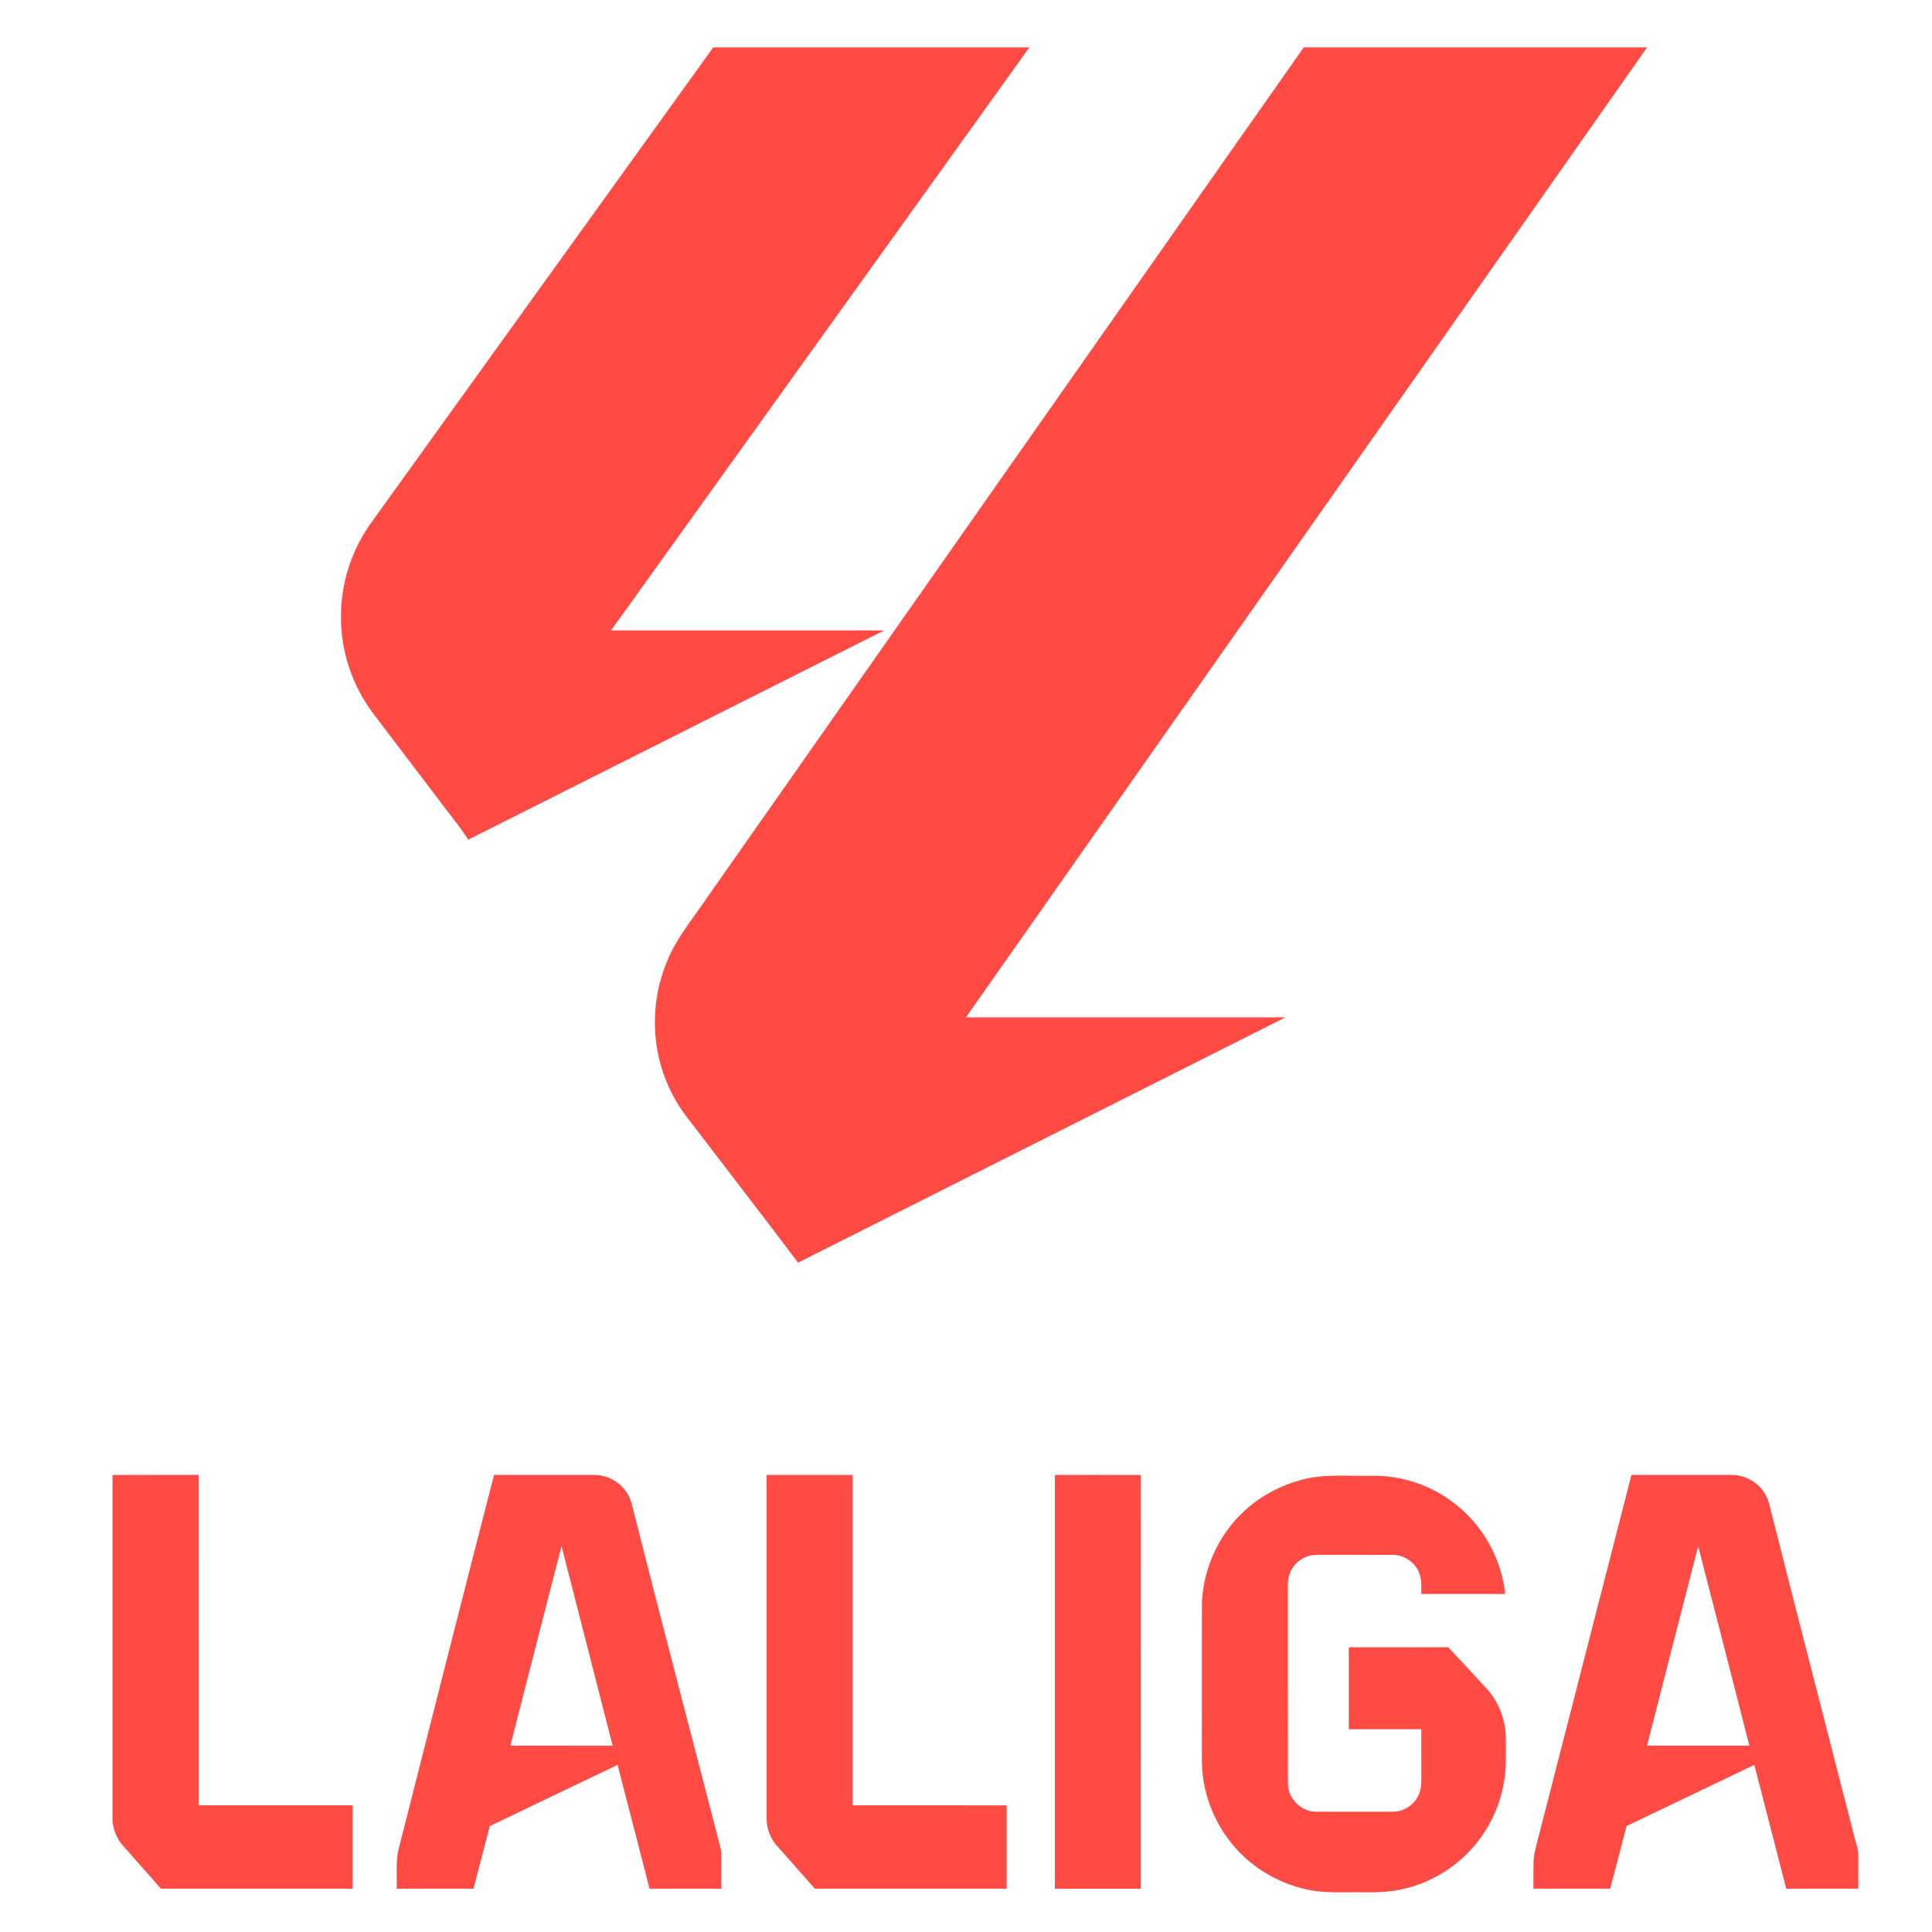
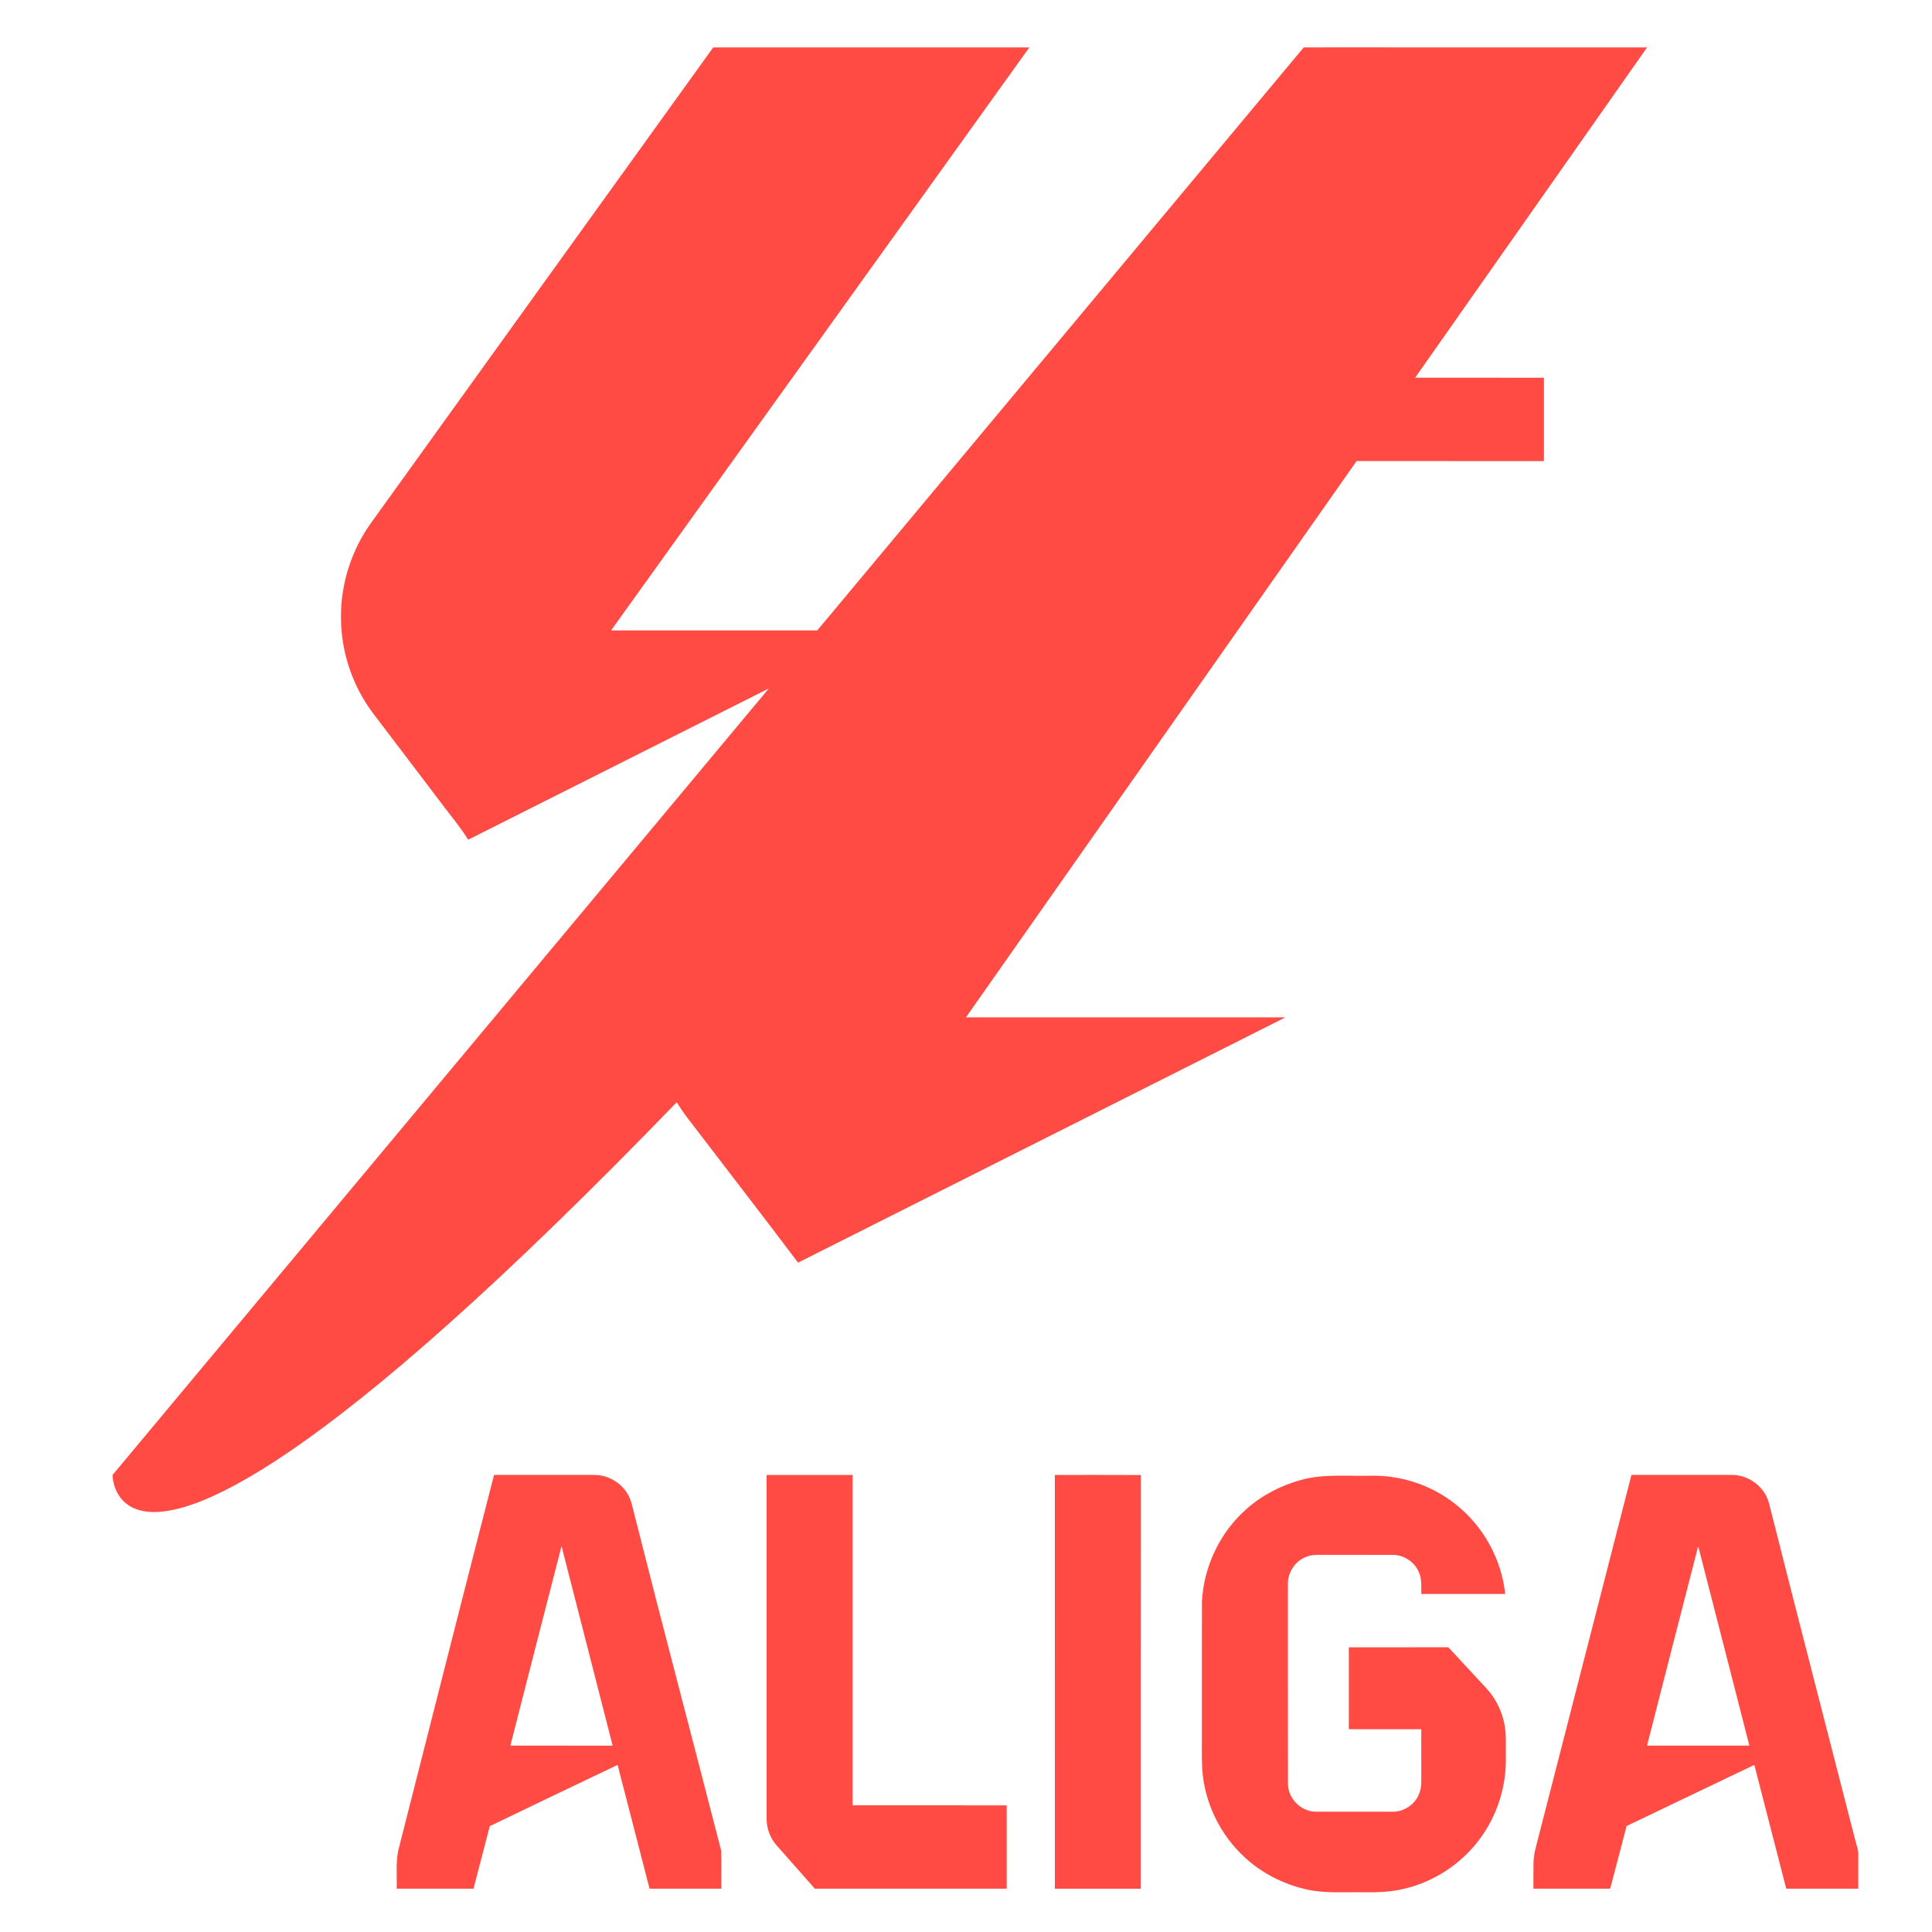
<svg xmlns="http://www.w3.org/2000/svg" version="1.0" id="Capa_1" x="0px" y="0px" viewBox="0 0 1080 1080" style="enable-background:new 0 0 1080 1080;" xml:space="preserve">
  <style type="text/css">
	.st0{fill:#FF4B44;}
</style>
-   <path class="st0" d="M398.7,26.5h176.71c-77.89,108.66-155.9,217.24-233.81,325.89c50.89,0.01,101.76-0.01,152.65,0.02  c-77.5,39.01-155,78.01-232.52,116.99c-5.25-8.31-11.73-15.76-17.51-23.7c-11.88-15.64-23.77-31.28-35.65-46.92  c-11.62-15.41-18.03-34.67-17.97-53.98c-0.06-18.87,6.03-37.7,17.15-52.95C271.41,203.41,334.98,114.91,398.7,26.5z M728.79,26.5  h191.94C793.84,207.25,666.88,387.96,539.98,568.7c59.52,0.02,119.05-0.02,178.57,0.02c-90.8,45.73-181.62,91.42-272.43,137.11  c-19.78-26.27-39.96-52.25-59.9-78.4c-4.65-5.83-8.78-12.09-11.92-18.86c-10.52-22.18-10.91-48.77-1.35-71.35  c5.23-12.99,14.45-23.71,22.16-35.22C506.34,343.51,617.47,184.93,728.79,26.5L728.79,26.5z M62.9,824.54  c16.04-0.09,32.09,0,48.12-0.04c0.04,61.56,0,123.12,0.02,184.68c28.71,0.03,57.42,0.01,86.13,0.01c0.02,15.54,0.01,31.07,0,46.6  c-35.73-0.01-71.47,0.03-107.2-0.01c-7.19-8.2-14.44-16.33-21.64-24.52c-3.19-3.6-4.78-8.31-5.43-13  C62.9,1018.27,62.9,824.54,62.9,824.54z M223.17,1032.29c17.64-69.27,35.14-138.58,53-207.79c18.61,0.01,37.22,0,55.84,0  c7.78-0.12,15.41,4.33,19.14,11.18c1.69,2.93,2.28,6.3,3.13,9.53c15.91,63.1,32.6,126,48.8,189.03c0.36,7.17,0.05,14.37,0.14,21.55  c-13.37,0-26.75,0.01-40.12,0c-5.96-23.06-11.89-46.15-17.86-69.21c-23.82,11.41-47.66,22.77-71.45,34.25  c-3,11.66-6.07,23.3-9.1,34.96c-14.31,0-28.62,0.02-42.93-0.01C221.99,1047.95,220.99,1039.94,223.17,1032.29L223.17,1032.29z   M285.3,975.81c19.05,0.01,38.12,0,57.17,0.01c-9.49-37.19-19.03-74.35-28.57-111.53C304.29,901.44,294.81,938.64,285.3,975.81  L285.3,975.81z M428.54,824.51c16.02-0.02,32.04-0.01,48.07-0.01c0.01,61.56,0,123.12,0,184.68c28.71,0.03,57.42,0,86.14,0.02  c0,15.53-0.01,31.06,0,46.59c-35.74,0.02-71.49,0.03-107.23,0c-6.74-7.65-13.49-15.29-20.25-22.92c-4.26-4.3-6.81-10.25-6.73-16.33  C428.55,952.53,428.54,888.52,428.54,824.51L428.54,824.51z M589.67,824.51c16.04,0.02,32.07-0.07,48.1,0.04  c-0.07,77.08,0,154.16-0.04,231.25c-16.01-0.01-32.03-0.01-48.05,0C589.67,978.71,589.68,901.61,589.67,824.51L589.67,824.51z   M727.71,827.18c12.61-3.38,25.77-1.91,38.65-2.23c17.22-0.37,34.48,5.48,47.83,16.36c15.15,12.13,25.2,30.41,27.21,49.72  c-15.63,0.01-31.26,0.01-46.89,0.01c-0.05-4.07,0.4-8.34-1.34-12.13c-2.36-5.74-8.32-9.69-14.51-9.73  c-13.19-0.05-26.38,0-39.57-0.03c-3.28-0.08-6.69,0-9.7,1.47c-5.77,2.5-9.58,8.66-9.44,14.92c0.02,37.22-0.03,74.44,0.03,111.65  c0.05,8.24,7.33,15.54,15.58,15.57c14.36,0.03,28.72,0.02,43.09,0c6.21,0,12.19-3.99,14.54-9.74c1.71-3.75,1.28-7.95,1.32-11.93  c0-8.15,0-16.29-0.01-24.44c-13.5-0.01-27,0-40.51-0.01c-0.01-15.26-0.01-30.52,0-45.79c18.54-0.02,37.08,0.02,55.62-0.02  c7.06,7.5,14,15.12,21.02,22.66c4.9,5.17,8.32,11.69,9.97,18.62c1.73,6.88,1.04,14.03,1.18,21.06c0.16,16.24-5.16,32.5-15.03,45.42  c-10.23,13.56-25.27,23.4-41.82,27.24c-7.81,1.94-15.88,2.08-23.87,1.96c-10.28-0.17-20.72,0.7-30.83-1.62  c-12.84-2.92-25.01-9.08-34.65-18.1c-13.81-12.75-22.47-30.92-23.57-49.7c-0.33-7.88-0.08-15.76-0.16-23.64  c0.04-23.16-0.07-46.33,0.05-69.49c1.03-19.68,10.16-38.83,25.02-51.82C705.7,835.67,716.41,830.21,727.71,827.18L727.71,827.18z   M860.07,1026.67c17.31-67.39,34.61-134.78,51.92-202.17h55.76c7.36-0.15,14.61,3.77,18.54,9.98c2.49,3.71,3.13,8.21,4.27,12.44  c15.31,60.72,31.1,121.31,46.6,181.97c0.57,2.62,1.77,5.14,1.64,7.89c-0.04,6.33,0,12.67-0.02,19.01c-13.43,0-26.85,0.01-40.26,0  c-5.94-23.07-11.9-46.15-17.84-69.21c-23.81,11.38-47.61,22.8-71.41,34.18c-3.08,11.67-6.1,23.35-9.15,35.02  c-14.31,0.03-28.61,0.01-42.92,0.01c0.01-4.89-0.06-9.77,0.04-14.65C857.35,1036.19,858.87,1031.43,860.07,1026.67L860.07,1026.67z   M920.7,975.81c19.06,0.03,38.13,0.02,57.2,0c-9.53-37.16-19-74.34-28.6-111.49C939.69,901.46,930.23,938.65,920.7,975.81  L920.7,975.81z" />
+   <path class="st0" d="M398.7,26.5h176.71c-77.89,108.66-155.9,217.24-233.81,325.89c50.89,0.01,101.76-0.01,152.65,0.02  c-77.5,39.01-155,78.01-232.52,116.99c-5.25-8.31-11.73-15.76-17.51-23.7c-11.88-15.64-23.77-31.28-35.65-46.92  c-11.62-15.41-18.03-34.67-17.97-53.98c-0.06-18.87,6.03-37.7,17.15-52.95C271.41,203.41,334.98,114.91,398.7,26.5z M728.79,26.5  h191.94C793.84,207.25,666.88,387.96,539.98,568.7c59.52,0.02,119.05-0.02,178.57,0.02c-90.8,45.73-181.62,91.42-272.43,137.11  c-19.78-26.27-39.96-52.25-59.9-78.4c-4.65-5.83-8.78-12.09-11.92-18.86c-10.52-22.18-10.91-48.77-1.35-71.35  c5.23-12.99,14.45-23.71,22.16-35.22C506.34,343.51,617.47,184.93,728.79,26.5L728.79,26.5z c16.04-0.09,32.09,0,48.12-0.04c0.04,61.56,0,123.12,0.02,184.68c28.71,0.03,57.42,0.01,86.13,0.01c0.02,15.54,0.01,31.07,0,46.6  c-35.73-0.01-71.47,0.03-107.2-0.01c-7.19-8.2-14.44-16.33-21.64-24.52c-3.19-3.6-4.78-8.31-5.43-13  C62.9,1018.27,62.9,824.54,62.9,824.54z M223.17,1032.29c17.64-69.27,35.14-138.58,53-207.79c18.61,0.01,37.22,0,55.84,0  c7.78-0.12,15.41,4.33,19.14,11.18c1.69,2.93,2.28,6.3,3.13,9.53c15.91,63.1,32.6,126,48.8,189.03c0.36,7.17,0.05,14.37,0.14,21.55  c-13.37,0-26.75,0.01-40.12,0c-5.96-23.06-11.89-46.15-17.86-69.21c-23.82,11.41-47.66,22.77-71.45,34.25  c-3,11.66-6.07,23.3-9.1,34.96c-14.31,0-28.62,0.02-42.93-0.01C221.99,1047.95,220.99,1039.94,223.17,1032.29L223.17,1032.29z   M285.3,975.81c19.05,0.01,38.12,0,57.17,0.01c-9.49-37.19-19.03-74.35-28.57-111.53C304.29,901.44,294.81,938.64,285.3,975.81  L285.3,975.81z M428.54,824.51c16.02-0.02,32.04-0.01,48.07-0.01c0.01,61.56,0,123.12,0,184.68c28.71,0.03,57.42,0,86.14,0.02  c0,15.53-0.01,31.06,0,46.59c-35.74,0.02-71.49,0.03-107.23,0c-6.74-7.65-13.49-15.29-20.25-22.92c-4.26-4.3-6.81-10.25-6.73-16.33  C428.55,952.53,428.54,888.52,428.54,824.51L428.54,824.51z M589.67,824.51c16.04,0.02,32.07-0.07,48.1,0.04  c-0.07,77.08,0,154.16-0.04,231.25c-16.01-0.01-32.03-0.01-48.05,0C589.67,978.71,589.68,901.61,589.67,824.51L589.67,824.51z   M727.71,827.18c12.61-3.38,25.77-1.91,38.65-2.23c17.22-0.37,34.48,5.48,47.83,16.36c15.15,12.13,25.2,30.41,27.21,49.72  c-15.63,0.01-31.26,0.01-46.89,0.01c-0.05-4.07,0.4-8.34-1.34-12.13c-2.36-5.74-8.32-9.69-14.51-9.73  c-13.19-0.05-26.38,0-39.57-0.03c-3.28-0.08-6.69,0-9.7,1.47c-5.77,2.5-9.58,8.66-9.44,14.92c0.02,37.22-0.03,74.44,0.03,111.65  c0.05,8.24,7.33,15.54,15.58,15.57c14.36,0.03,28.72,0.02,43.09,0c6.21,0,12.19-3.99,14.54-9.74c1.71-3.75,1.28-7.95,1.32-11.93  c0-8.15,0-16.29-0.01-24.44c-13.5-0.01-27,0-40.51-0.01c-0.01-15.26-0.01-30.52,0-45.79c18.54-0.02,37.08,0.02,55.62-0.02  c7.06,7.5,14,15.12,21.02,22.66c4.9,5.17,8.32,11.69,9.97,18.62c1.73,6.88,1.04,14.03,1.18,21.06c0.16,16.24-5.16,32.5-15.03,45.42  c-10.23,13.56-25.27,23.4-41.82,27.24c-7.81,1.94-15.88,2.08-23.87,1.96c-10.28-0.17-20.72,0.7-30.83-1.62  c-12.84-2.92-25.01-9.08-34.65-18.1c-13.81-12.75-22.47-30.92-23.57-49.7c-0.33-7.88-0.08-15.76-0.16-23.64  c0.04-23.16-0.07-46.33,0.05-69.49c1.03-19.68,10.16-38.83,25.02-51.82C705.7,835.67,716.41,830.21,727.71,827.18L727.71,827.18z   M860.07,1026.67c17.31-67.39,34.61-134.78,51.92-202.17h55.76c7.36-0.15,14.61,3.77,18.54,9.98c2.49,3.71,3.13,8.21,4.27,12.44  c15.31,60.72,31.1,121.31,46.6,181.97c0.57,2.62,1.77,5.14,1.64,7.89c-0.04,6.33,0,12.67-0.02,19.01c-13.43,0-26.85,0.01-40.26,0  c-5.94-23.07-11.9-46.15-17.84-69.21c-23.81,11.38-47.61,22.8-71.41,34.18c-3.08,11.67-6.1,23.35-9.15,35.02  c-14.31,0.03-28.61,0.01-42.92,0.01c0.01-4.89-0.06-9.77,0.04-14.65C857.35,1036.19,858.87,1031.43,860.07,1026.67L860.07,1026.67z   M920.7,975.81c19.06,0.03,38.13,0.02,57.2,0c-9.53-37.16-19-74.34-28.6-111.49C939.69,901.46,930.23,938.65,920.7,975.81  L920.7,975.81z" />
</svg>